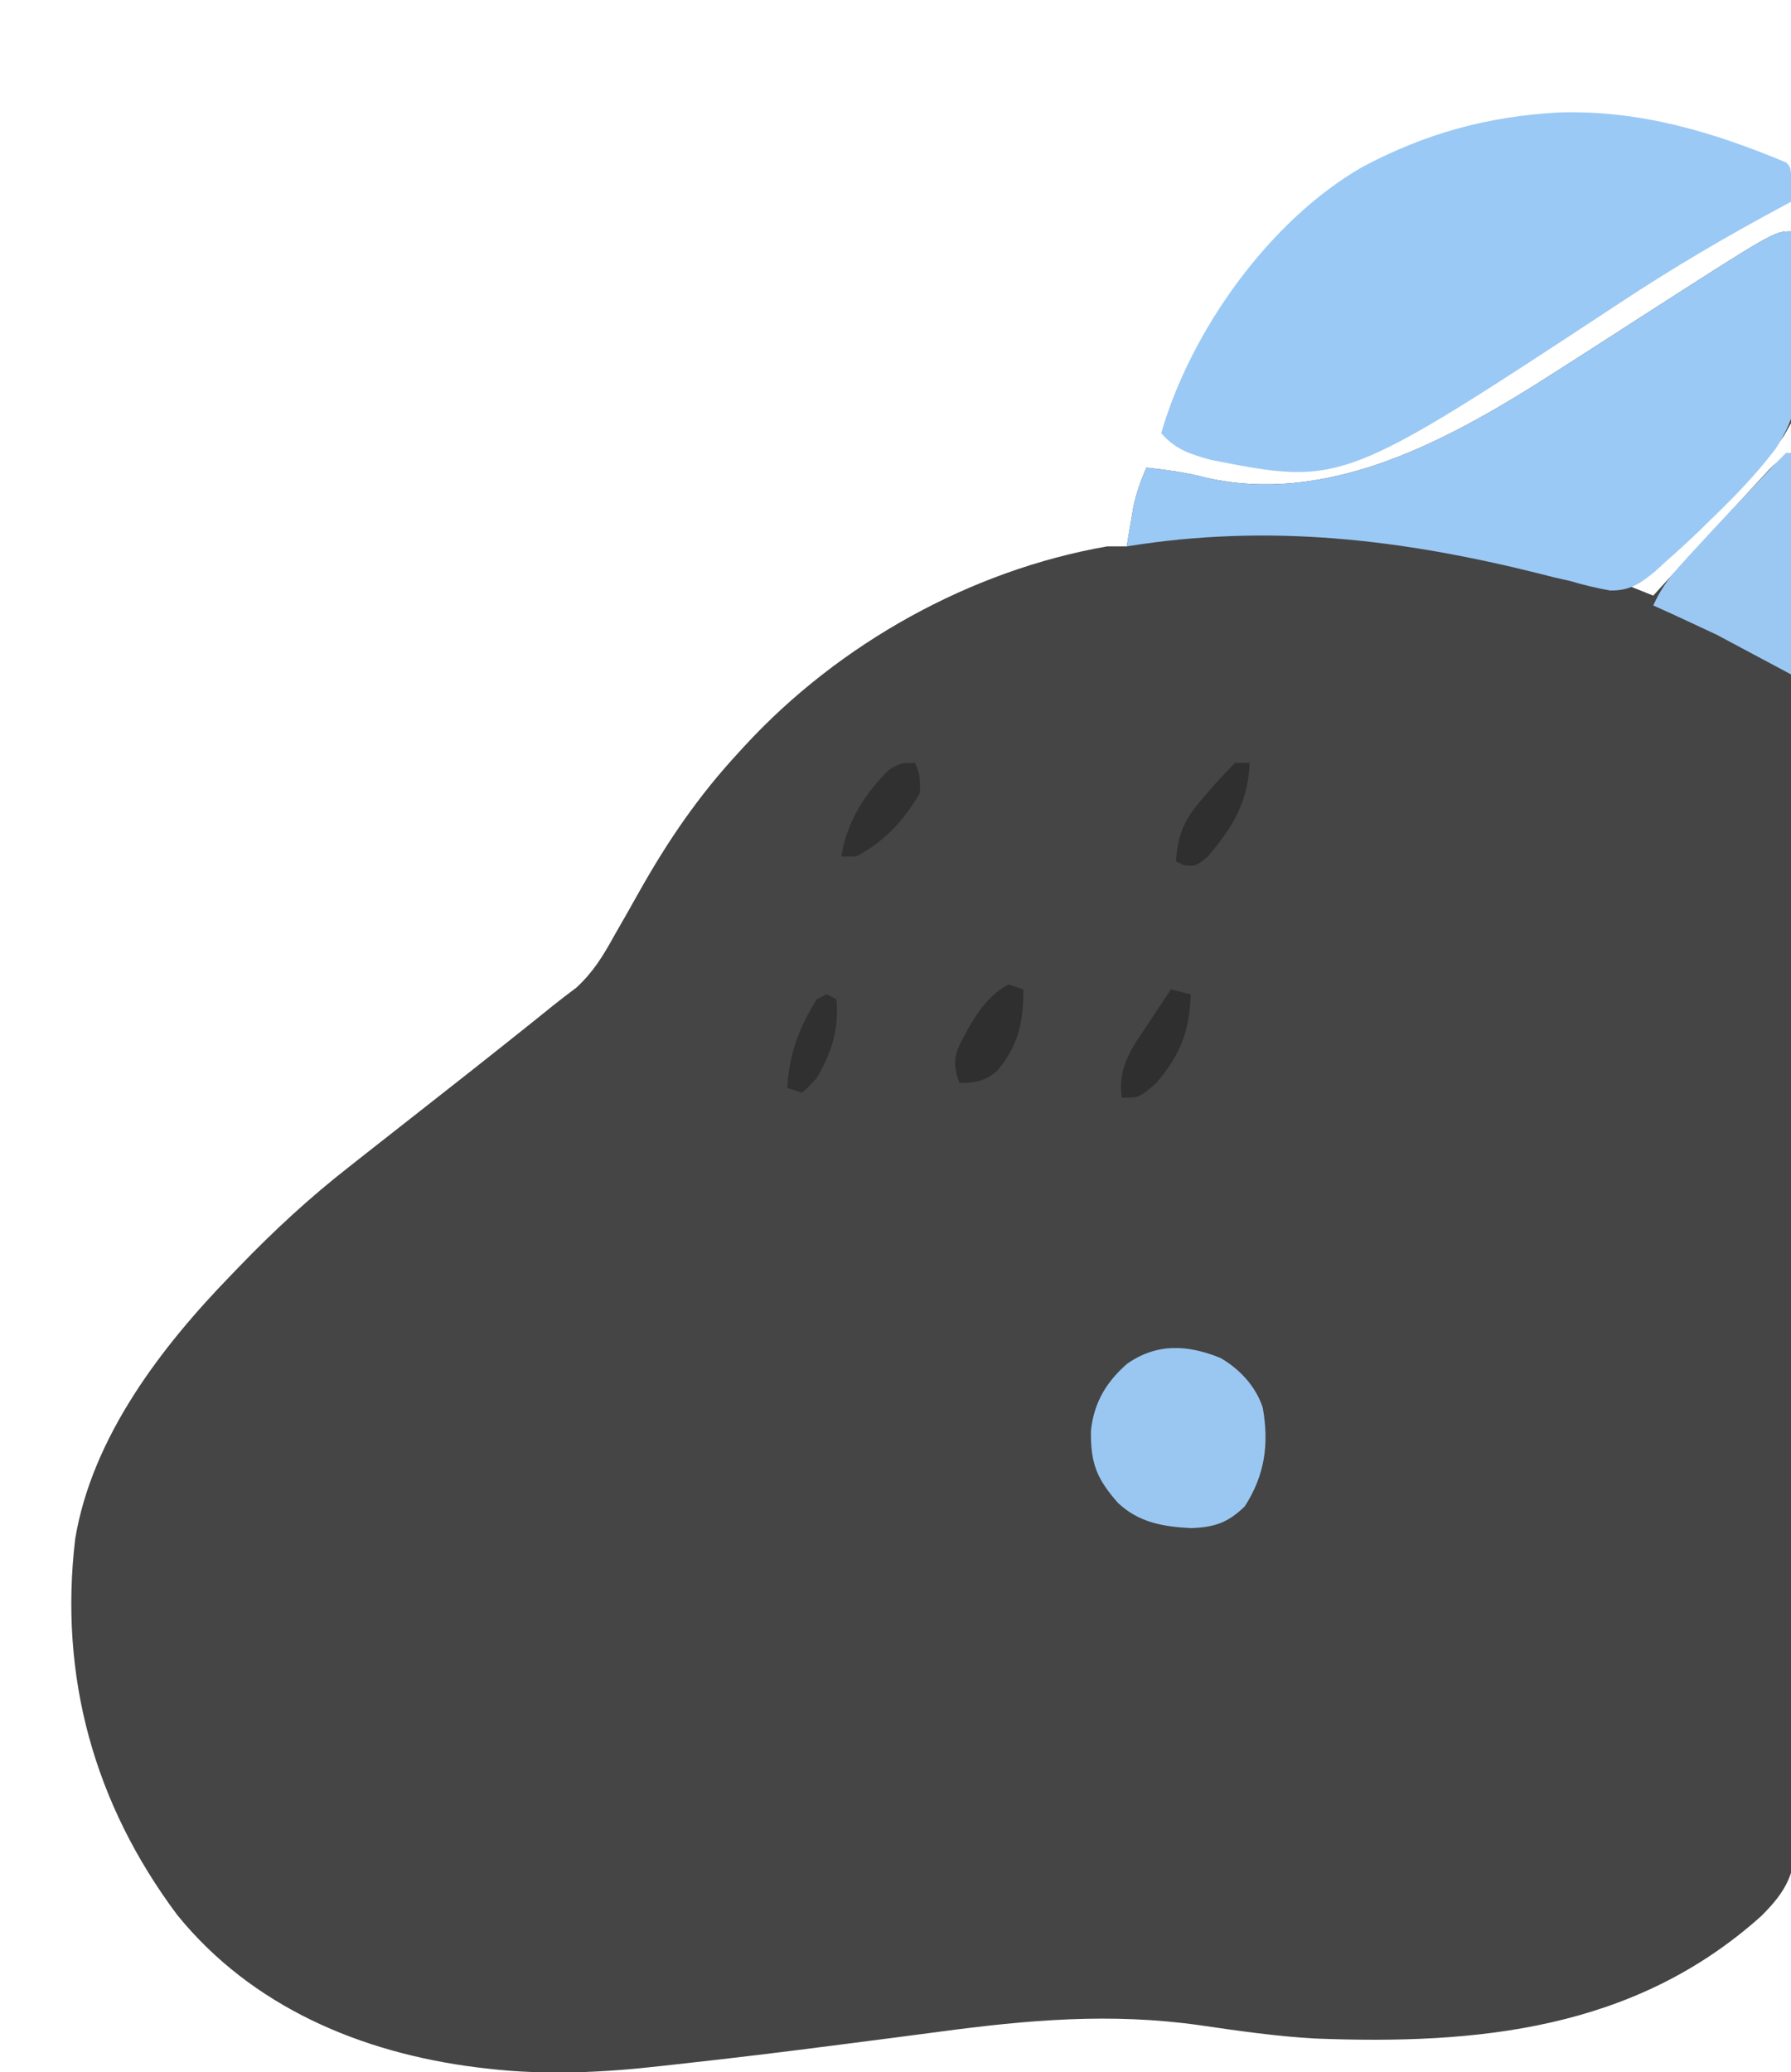
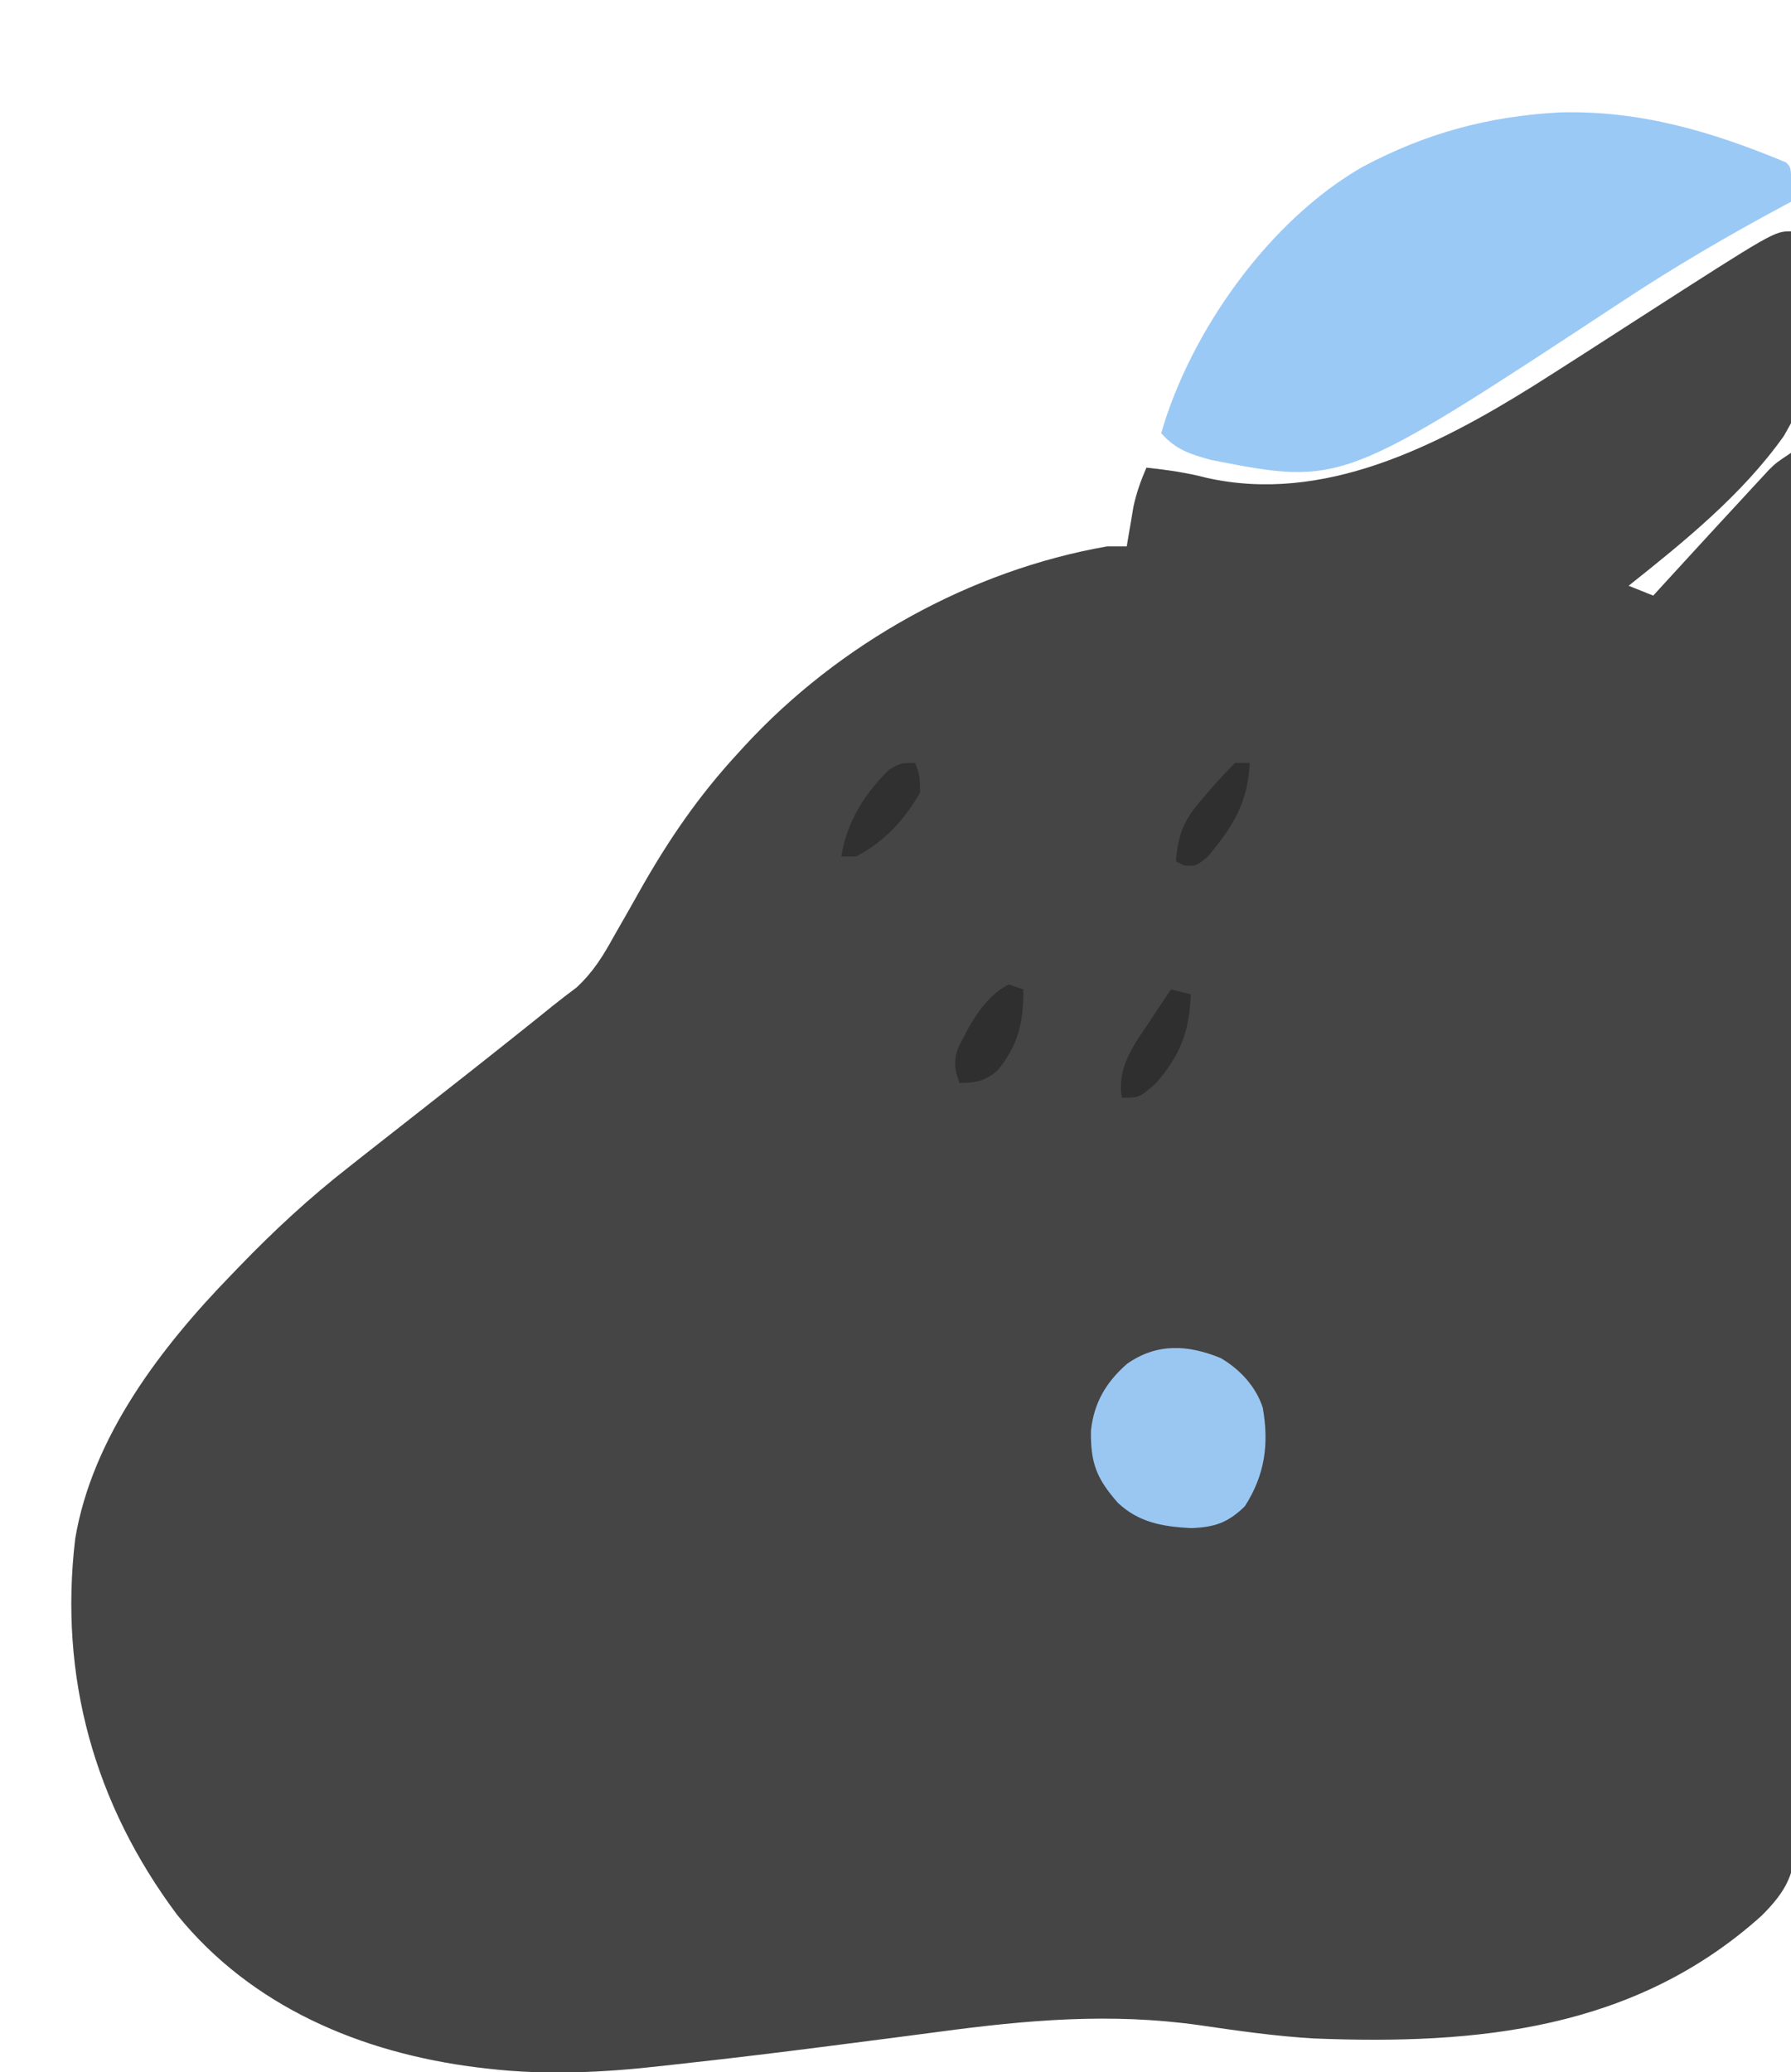
<svg xmlns="http://www.w3.org/2000/svg" version="1.1" width="364" height="421">
  <path d="M0 0 C5.131 29.946 5.131 29.946 -1.46 41.577 C-9.883 53.46 -21.675 62.989 -33 72 C-31.35 72.66 -29.7 73.32 -28 74 C-27.368 73.308 -26.737 72.616 -26.086 71.902 C-23.064 68.595 -20.033 65.296 -17 62 C-16.391 61.337 -15.781 60.675 -15.153 59.992 C-13.272 57.949 -11.387 55.912 -9.5 53.875 C-8.901 53.224 -8.302 52.573 -7.685 51.902 C-7.119 51.292 -6.552 50.683 -5.969 50.055 C-5.218 49.242 -5.218 49.242 -4.451 48.414 C-3 47 -3 47 0 45 C0.183 81.791 0.324 118.582 0.409 155.373 C0.419 159.718 0.429 164.062 0.439 168.407 C0.442 169.272 0.444 170.137 0.446 171.028 C0.481 185.029 0.544 199.029 0.617 213.029 C0.692 227.397 0.736 241.765 0.753 256.134 C0.764 264.998 0.798 273.862 0.863 282.726 C0.906 288.807 0.918 294.887 0.908 300.968 C0.903 304.475 0.911 307.981 0.954 311.488 C0.993 315.296 0.984 319.1 0.962 322.908 C0.985 324.01 1.009 325.113 1.033 326.248 C0.92 333.497 -0.854 337.086 -5.999 342.202 C-31.751 365.341 -63.685 368.438 -96.865 367.122 C-104.681 366.676 -112.463 365.552 -120.206 364.423 C-138.265 361.867 -155.151 363.348 -173.182 365.764 C-179.371 366.592 -185.565 367.381 -191.758 368.176 C-192.981 368.334 -194.204 368.492 -195.464 368.655 C-205.262 369.918 -215.066 371.109 -224.887 372.185 C-226.393 372.35 -227.899 372.518 -229.405 372.69 C-241.246 374.034 -252.946 374.634 -264.812 373.25 C-265.567 373.163 -266.321 373.075 -267.098 372.986 C-290.601 370.025 -312.818 360.721 -328 342 C-344.849 319.445 -352.037 293.65 -348.719 265.625 C-345.275 244.926 -331.208 226.61 -317 212 C-316.479 211.458 -315.957 210.916 -315.42 210.358 C-308.342 203.022 -301.051 196.274 -293 190 C-291.898 189.131 -290.796 188.261 -289.695 187.391 C-286.138 184.583 -282.57 181.791 -279 179 C-271.642 173.24 -264.3 167.459 -257 161.625 C-256.389 161.137 -255.778 160.649 -255.149 160.147 C-253.981 159.212 -252.817 158.273 -251.657 157.33 C-250.084 156.068 -248.475 154.853 -246.863 153.641 C-243.417 150.462 -241.433 147.196 -239.188 143.125 C-238.315 141.601 -237.443 140.078 -236.57 138.555 C-235.713 137.037 -234.856 135.519 -234 134 C-228.216 123.739 -222.009 114.663 -214 106 C-213.532 105.488 -213.064 104.977 -212.583 104.45 C-193.5 83.795 -166.834 68.863 -139 64 C-137.68 64 -136.36 64 -135 64 C-134.879 63.264 -134.758 62.528 -134.633 61.77 C-134.465 60.794 -134.298 59.818 -134.125 58.812 C-133.881 57.368 -133.881 57.368 -133.633 55.895 C-133.02 53.09 -132.143 50.628 -131 48 C-126.831 48.455 -122.87 49.003 -118.812 50.062 C-95.026 55.43 -71.946 43.602 -52.371 31.41 C-45.306 26.945 -38.281 22.418 -31.259 17.886 C-3.429 0 -3.429 0 0 0 Z " fill="#454545" transform="translate(364,47)" />
  <path d="M0 0 C16.415 -0.468 31.083 3.909 46.086 10.16 C47.086 11.16 47.086 11.16 47.148 14.723 C47.128 15.857 47.107 16.991 47.086 18.16 C46.569 18.436 46.052 18.711 45.52 18.995 C34.095 25.114 23.068 31.579 12.262 38.729 C-44.129 75.821 -44.129 75.821 -70.805 70.594 C-75.032 69.413 -77.965 68.524 -80.914 65.16 C-74.936 44.412 -58.944 21.901 -39.958 11.041 C-27.084 4.211 -14.534 0.799 0 0 Z " fill="#9BC9F5" transform="translate(316.914,22.84)" />
-   <path d="M0 0 C2.536 14.291 5.376 31.508 -3.16 44.216 C-7.127 49.422 -11.599 54.034 -16.312 58.562 C-17.079 59.315 -17.845 60.068 -18.634 60.843 C-20.872 62.998 -23.157 65.076 -25.488 67.129 C-26.175 67.759 -26.862 68.389 -27.57 69.039 C-30.665 71.572 -32.688 73.019 -36.772 72.96 C-39.586 72.468 -42.261 71.804 -45 71 C-46.07 70.759 -47.14 70.518 -48.242 70.27 C-49.545 69.937 -49.545 69.937 -50.875 69.598 C-79.01 62.543 -106.044 59.307 -135 64 C-134.715 62.27 -134.422 60.541 -134.125 58.812 C-133.963 57.85 -133.8 56.887 -133.633 55.895 C-133.02 53.09 -132.143 50.628 -131 48 C-126.831 48.455 -122.87 49.003 -118.812 50.062 C-95.026 55.43 -71.946 43.602 -52.371 31.41 C-45.306 26.945 -38.281 22.418 -31.259 17.886 C-3.429 0 -3.429 0 0 0 Z " fill="#9BC9F5" transform="translate(364,47)" />
  <path d="M0 0 C3.895 2.255 7.161 5.765 8.57 10.078 C9.873 17.47 9.021 23.725 4.93 30.117 C1.468 33.497 -1.236 34.367 -5.945 34.555 C-11.638 34.281 -16.608 33.435 -20.863 29.43 C-25.201 24.485 -26.433 21.384 -26.348 14.785 C-25.759 9.123 -23.264 4.894 -19.008 1.18 C-12.956 -3.069 -6.657 -2.72 0 0 Z " fill="#9AC7F2" transform="translate(248.07,275.883)" />
-   <path d="M0 0 C0.33 0 0.66 0 1 0 C1 14.85 1 29.7 1 45 C-3.95 42.36 -8.9 39.72 -14 37 C-18.325 34.965 -22.636 32.943 -27 31 C-25.64 28.014 -24.08 25.746 -21.895 23.305 C-21.273 22.61 -20.651 21.914 -20.01 21.198 C-16.604 17.474 -13.157 13.79 -9.688 10.125 C-8.973 9.367 -8.258 8.609 -7.521 7.828 C-2.357 2.357 -2.357 2.357 0 0 Z " fill="#9BC8F3" transform="translate(363,92)" />
-   <path d="M0 0 C0.99 0.33 1.98 0.66 3 1 C2.973 7.669 2.02 12.305 -2.301 17.504 C-4.719 19.633 -6.828 20 -10 20 C-10.945 17.479 -11.229 15.672 -10.352 13.098 C-8.018 8.235 -4.976 2.488 0 0 Z " fill="#2F2F2F" transform="translate(205,200)" />
+   <path d="M0 0 C0.99 0.33 1.98 0.66 3 1 C2.973 7.669 2.02 12.305 -2.301 17.504 C-4.719 19.633 -6.828 20 -10 20 C-10.945 17.479 -11.229 15.672 -10.352 13.098 C-8.018 8.235 -4.976 2.488 0 0 " fill="#2F2F2F" transform="translate(205,200)" />
  <path d="M0 0 C1.32 0.33 2.64 0.66 4 1 C3.762 8.5 1.91 13.274 -3 19 C-6.433 22 -6.433 22 -10 22 C-11.029 15.485 -7.437 11.181 -4 6 C-3.575 5.348 -3.149 4.695 -2.711 4.023 C-1.821 2.673 -0.913 1.335 0 0 Z " fill="#2F2F2F" transform="translate(238,201)" />
  <path d="M0 0 C0.99 0 1.98 0 3 0 C2.562 8.175 -0.378 12.867 -5.562 19.062 C-8 21 -8 21 -10.312 20.812 C-10.869 20.544 -11.426 20.276 -12 20 C-11.597 14.317 -10.296 11.459 -6.562 7.188 C-5.759 6.253 -4.956 5.318 -4.129 4.355 C-2.788 2.871 -1.415 1.415 0 0 Z " fill="#2F2F2F" transform="translate(251,155)" />
  <path d="M0 0 C0.938 2.438 0.938 2.438 1 6 C-2.157 11.573 -6.327 16.035 -12 19 C-12.99 19 -13.98 19 -15 19 C-13.962 12.09 -10.27 6.217 -5.312 1.375 C-3 0 -3 0 0 0 Z " fill="#303030" transform="translate(186,155)" />
-   <path d="M0 0 C0.66 0.33 1.32 0.66 2 1 C2.522 7.135 1.088 11.671 -2 17 C-3.637 18.766 -3.637 18.766 -5 20 C-5.99 19.67 -6.98 19.34 -8 19 C-7.621 12.17 -5.639 6.816 -2 1 C-1.34 0.67 -0.68 0.34 0 0 Z " fill="#303030" transform="translate(168,202)" />
</svg>